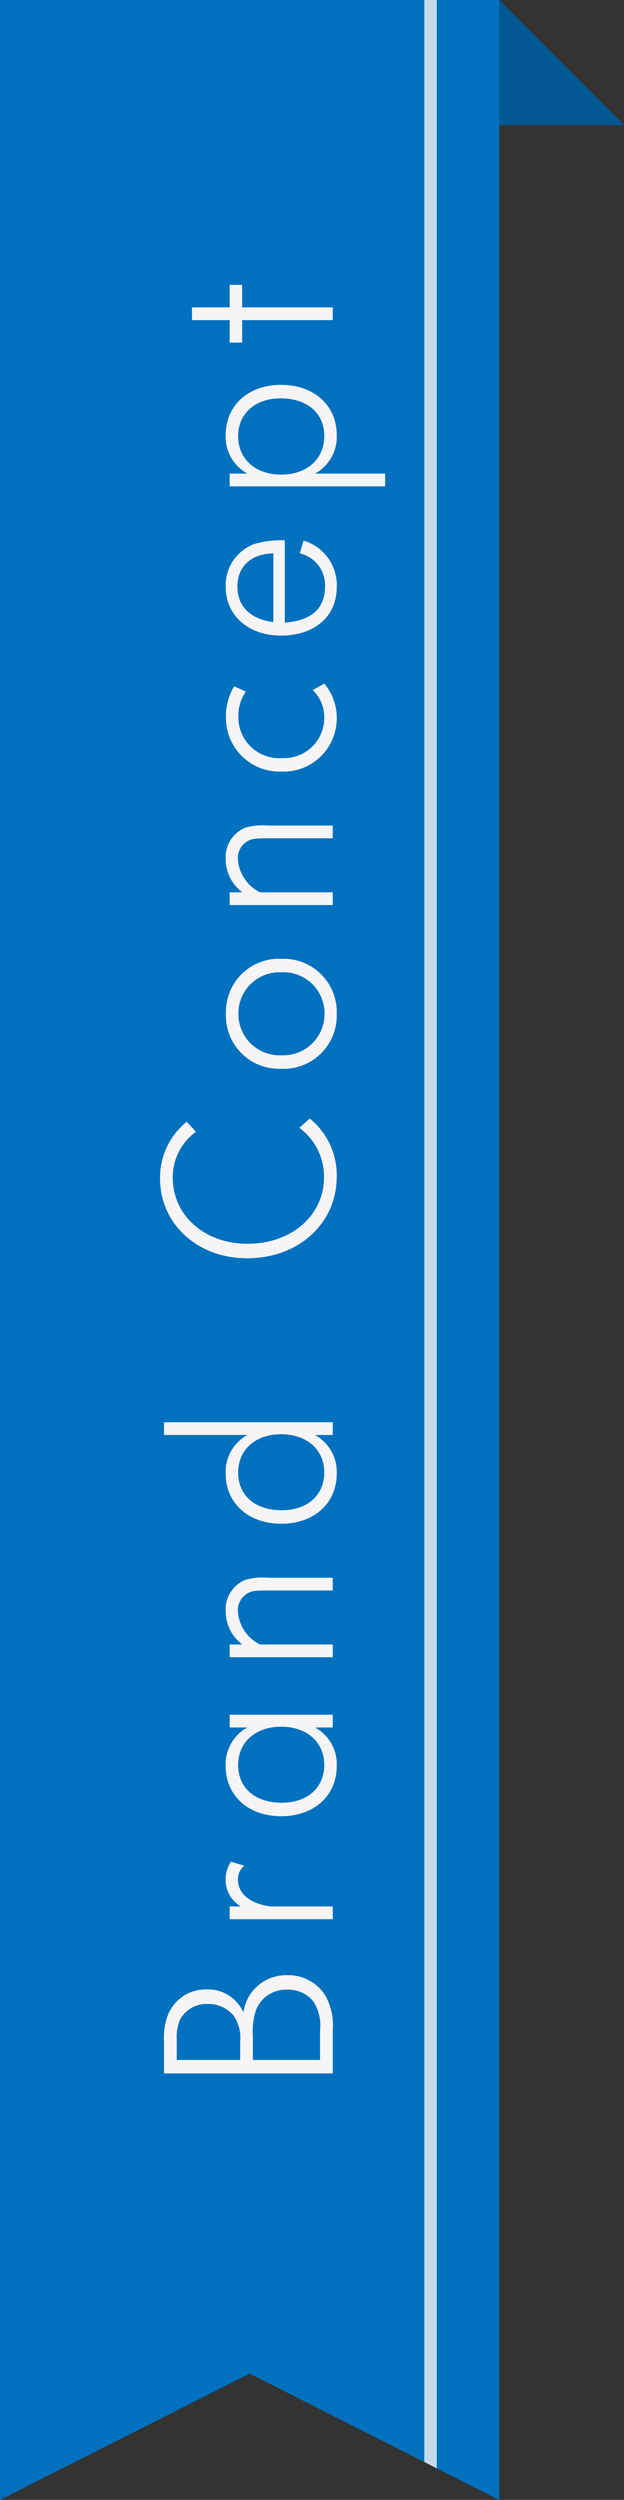
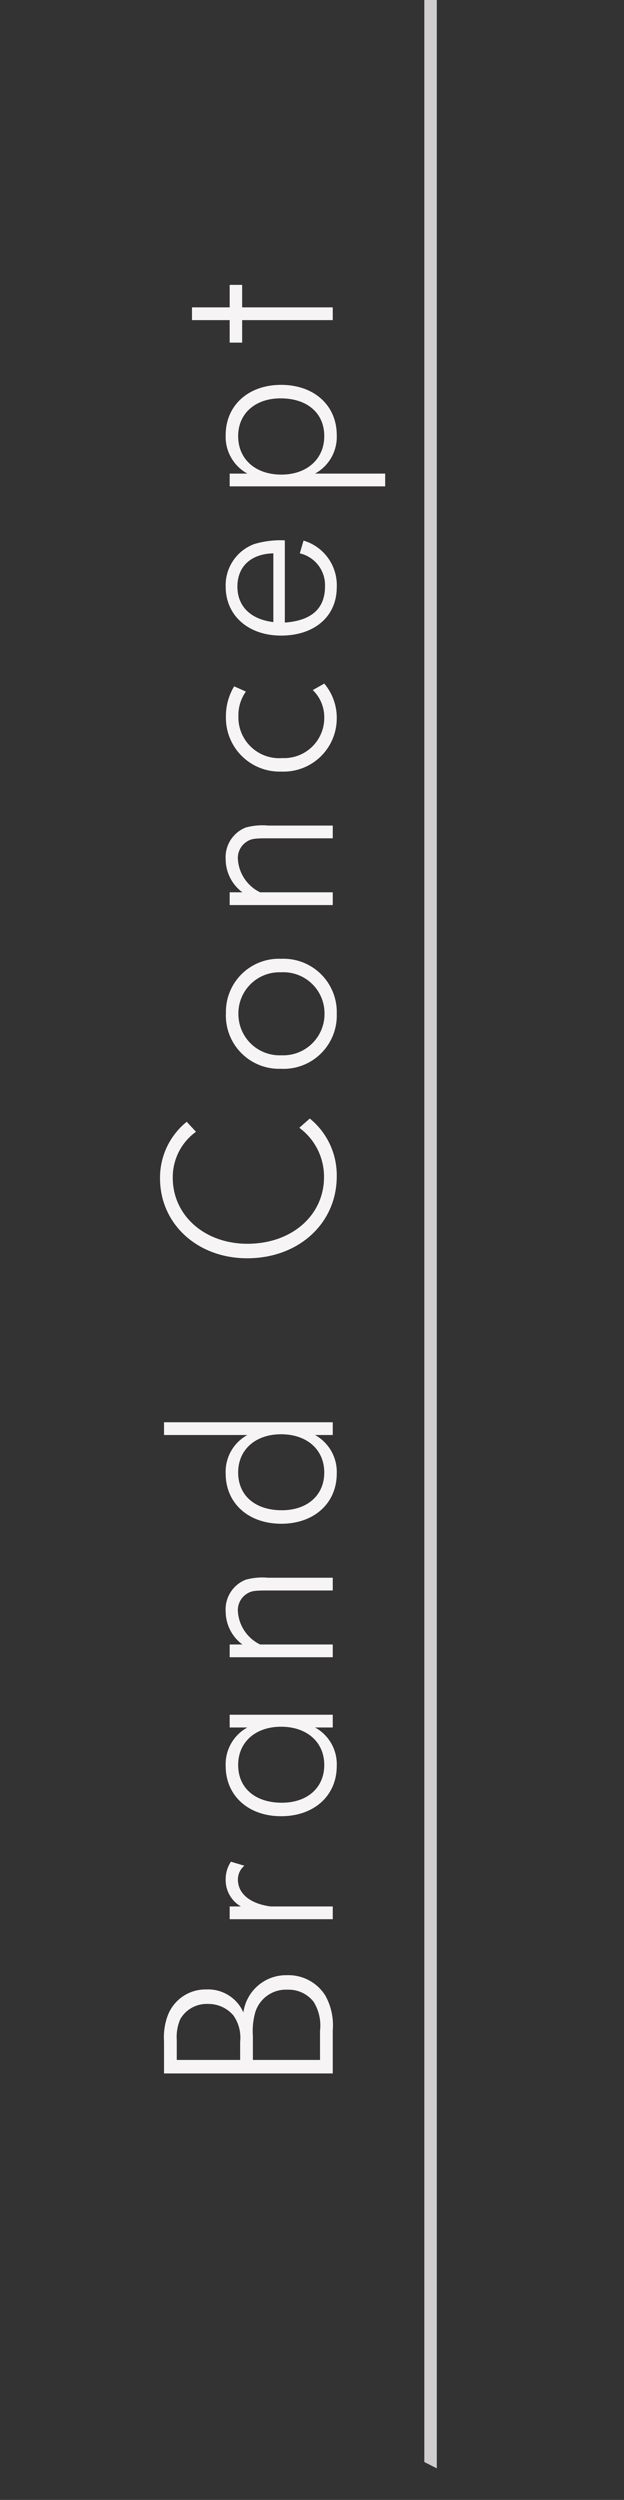
<svg xmlns="http://www.w3.org/2000/svg" width="50" height="200.014" viewBox="0 0 50 200.014">
  <rect x="0" y="0" width="50" height="200.014" fill="#333333" stroke="none" />
  <defs>
    <clipPath id="clip-path">
      <path id="長方形_63" data-name="長方形 63" d="M321,694.905l-20,10.109V505h40V705.014Z" fill="#0071be" />
    </clipPath>
  </defs>
  <g id="リボン" transform="translate(-301 -505)">
    <g id="長方形_63-2" data-name="長方形 63">
-       <path id="長方形_63-3" data-name="長方形 63" d="M321,694.905l-20,10.109V505h40V705.014Z" fill="#0071be" />
      <g id="Clip" clip-path="url(#clip-path)">
        <path id="長方形_65" data-name="長方形 65" d="M0,0H1V198H0Z" transform="translate(335 505)" fill="#f7f4f6" opacity="0.8" />
      </g>
    </g>
    <path id="パス_3361" data-name="パス 3361" d="M-63.07-3.68a3.447,3.447,0,0,0-2.98-3.48,3.082,3.082,0,0,0,1.84-2.96,3.235,3.235,0,0,0-2.08-3.1,5.025,5.025,0,0,0-2.08-.3h-2.56V0h3.46a4.869,4.869,0,0,0,2.78-.6A3.49,3.49,0,0,0-63.07-3.68ZM-65.37-10a2.621,2.621,0,0,1-.92,2.04,3.073,3.073,0,0,1-2.1.54h-1.46V-12.5h1.6a3.6,3.6,0,0,1,1.66.28A2.436,2.436,0,0,1-65.37-10Zm1.14,6.36a2.541,2.541,0,0,1-.96,2.1,3.573,3.573,0,0,1-2.32.52h-2.34V-6.4h1.92a5.491,5.491,0,0,1,1.92.2A2.562,2.562,0,0,1-64.23-3.64Zm10.24-4.52a2.517,2.517,0,0,0-1.44-.42,2.432,2.432,0,0,0-2.14,1.22v-.9h-1.02V0h1.02V-4.98c.22-1.64,1.02-2.62,2.16-2.62a1.428,1.428,0,0,1,1.1.52ZM-42.23,0V-8.26h-1.02v1.42a3.349,3.349,0,0,0-3.08-1.74c-2.38,0-4.02,1.82-4.02,4.44,0,2.64,1.64,4.46,4.02,4.46a3.349,3.349,0,0,0,3.08-1.74V0Zm-.96-4.14c0,2.08-1.24,3.46-3.06,3.46s-3.02-1.36-3.02-3.4c0-2.14,1.18-3.5,3.02-3.5C-44.43-7.58-43.19-6.2-43.19-4.14ZM-31.27,0V-5.18a5.012,5.012,0,0,0-.16-1.8,2.552,2.552,0,0,0-2.56-1.6,3.3,3.3,0,0,0-2.62,1.34V-8.26h-1.02V0h1.02V-5.82A3.169,3.169,0,0,1-33.99-7.6a1.55,1.55,0,0,1,1.44.72c.22.34.26.64.26,1.54V0Zm12.44,0V-13.52h-1.02v6.68a3.349,3.349,0,0,0-3.08-1.74c-2.38,0-4.02,1.82-4.02,4.46,0,2.62,1.64,4.44,4.02,4.44a3.371,3.371,0,0,0,3.08-1.74V0Zm-.96-4.14c0,2.08-1.24,3.46-3.06,3.46s-3.02-1.36-3.02-3.4c0-2.14,1.18-3.5,3.02-3.5C-21.03-7.58-19.79-6.2-19.79-4.14ZM5.47-1.84l-.74-.84A4.851,4.851,0,0,1,.79-.7c-3.08,0-5.34-2.6-5.34-6.14,0-3.42,2.26-5.98,5.28-5.98a4.476,4.476,0,0,1,3.68,1.86l.8-.74A5.737,5.737,0,0,0,.69-13.84c-3.66,0-6.4,3-6.4,6.98C-5.71-2.74-2.93.32.85.32A5.84,5.84,0,0,0,5.47-1.84ZM18.25-4.12a4.247,4.247,0,0,0-4.32-4.44,4.264,4.264,0,0,0-4.48,4.4A4.264,4.264,0,0,0,13.85.32,4.265,4.265,0,0,0,18.25-4.12Zm-1.08-.02A3.291,3.291,0,0,1,13.85-.66a3.309,3.309,0,0,1-3.32-3.46,3.3,3.3,0,0,1,3.26-3.44A3.289,3.289,0,0,1,17.17-4.14ZM28.91,0V-5.18a5.012,5.012,0,0,0-.16-1.8,2.552,2.552,0,0,0-2.56-1.6,3.3,3.3,0,0,0-2.62,1.34V-8.26H22.55V0h1.02V-5.82A3.169,3.169,0,0,1,26.19-7.6a1.55,1.55,0,0,1,1.44.72c.22.34.26.64.26,1.54V0ZM40.27-.68l-.52-.92a3.021,3.021,0,0,1-2.22.92,3.215,3.215,0,0,1-3.22-3.36,3.267,3.267,0,0,1,3.36-3.52,3.247,3.247,0,0,1,1.96.6l.42-.94a4.6,4.6,0,0,0-2.44-.66,4.3,4.3,0,0,0-4.38,4.44A4.261,4.261,0,0,0,37.51.32,4.23,4.23,0,0,0,40.27-.68ZM51.73-3.84a7.4,7.4,0,0,0-.3-2.46,3.512,3.512,0,0,0-3.4-2.28c-2.32,0-3.92,1.82-3.92,4.44,0,2.68,1.54,4.46,3.86,4.46a3.718,3.718,0,0,0,3.74-2.66l-1.02-.3A2.612,2.612,0,0,1,48.05-.62c-1.78,0-2.74-1.08-2.9-3.22Zm-1.04-.92h-5.5c.22-1.82,1.26-2.88,2.84-2.88C49.65-7.64,50.65-6.54,50.69-4.76Zm13.48.62c0-2.62-1.64-4.44-4.02-4.44a3.349,3.349,0,0,0-3.08,1.74V-8.26H56.05V4.2h1.02V-1.42A3.349,3.349,0,0,0,60.15.32C62.53.32,64.17-1.5,64.17-4.14Zm-1.08-.04c0,2.14-1.18,3.5-3.02,3.5s-3.08-1.4-3.08-3.44c0-2.08,1.24-3.46,3.08-3.46C61.87-7.58,63.09-6.22,63.09-4.18Zm9.08-3.08v-1h-1.8v-3.02H69.35v3.02h-1.8v1h1.8V0h1.02V-7.26Z" transform="translate(327.663 599.962) rotate(-90)" fill="#f7f4f6" />
-     <path id="長方形_64" data-name="長方形 64" d="M341,505v10h10Z" fill="#025892" />
  </g>
</svg>